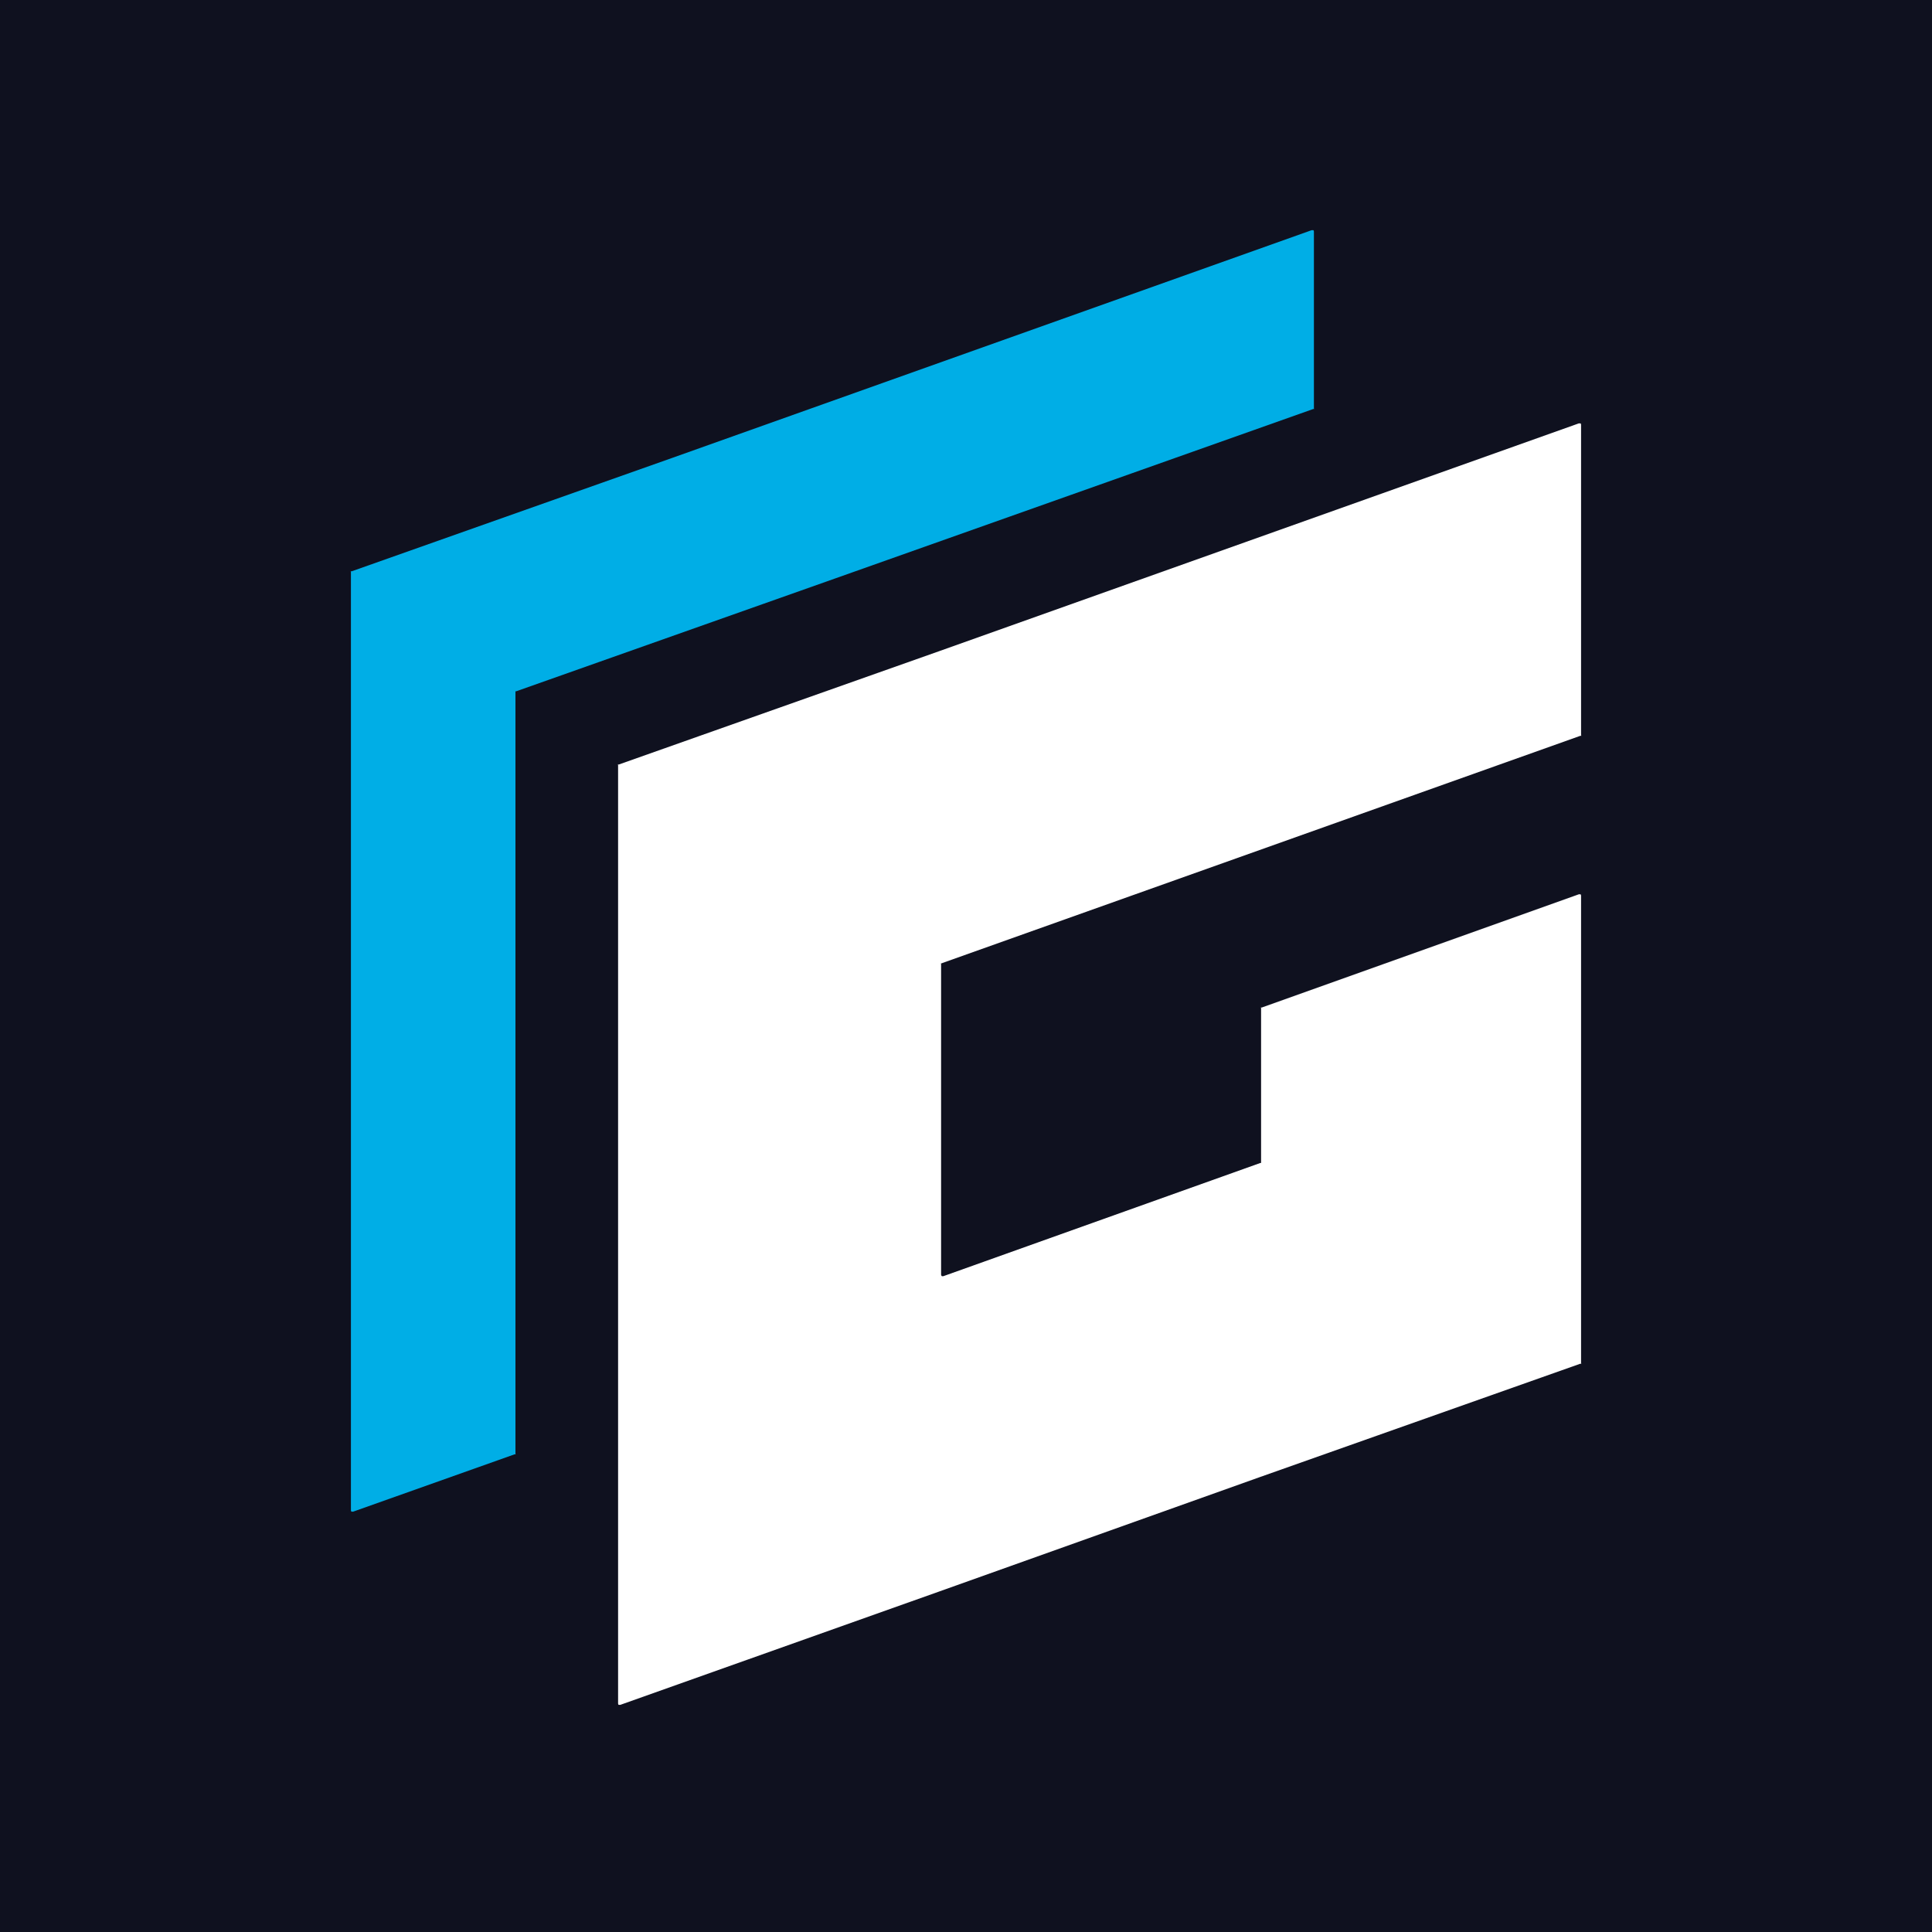
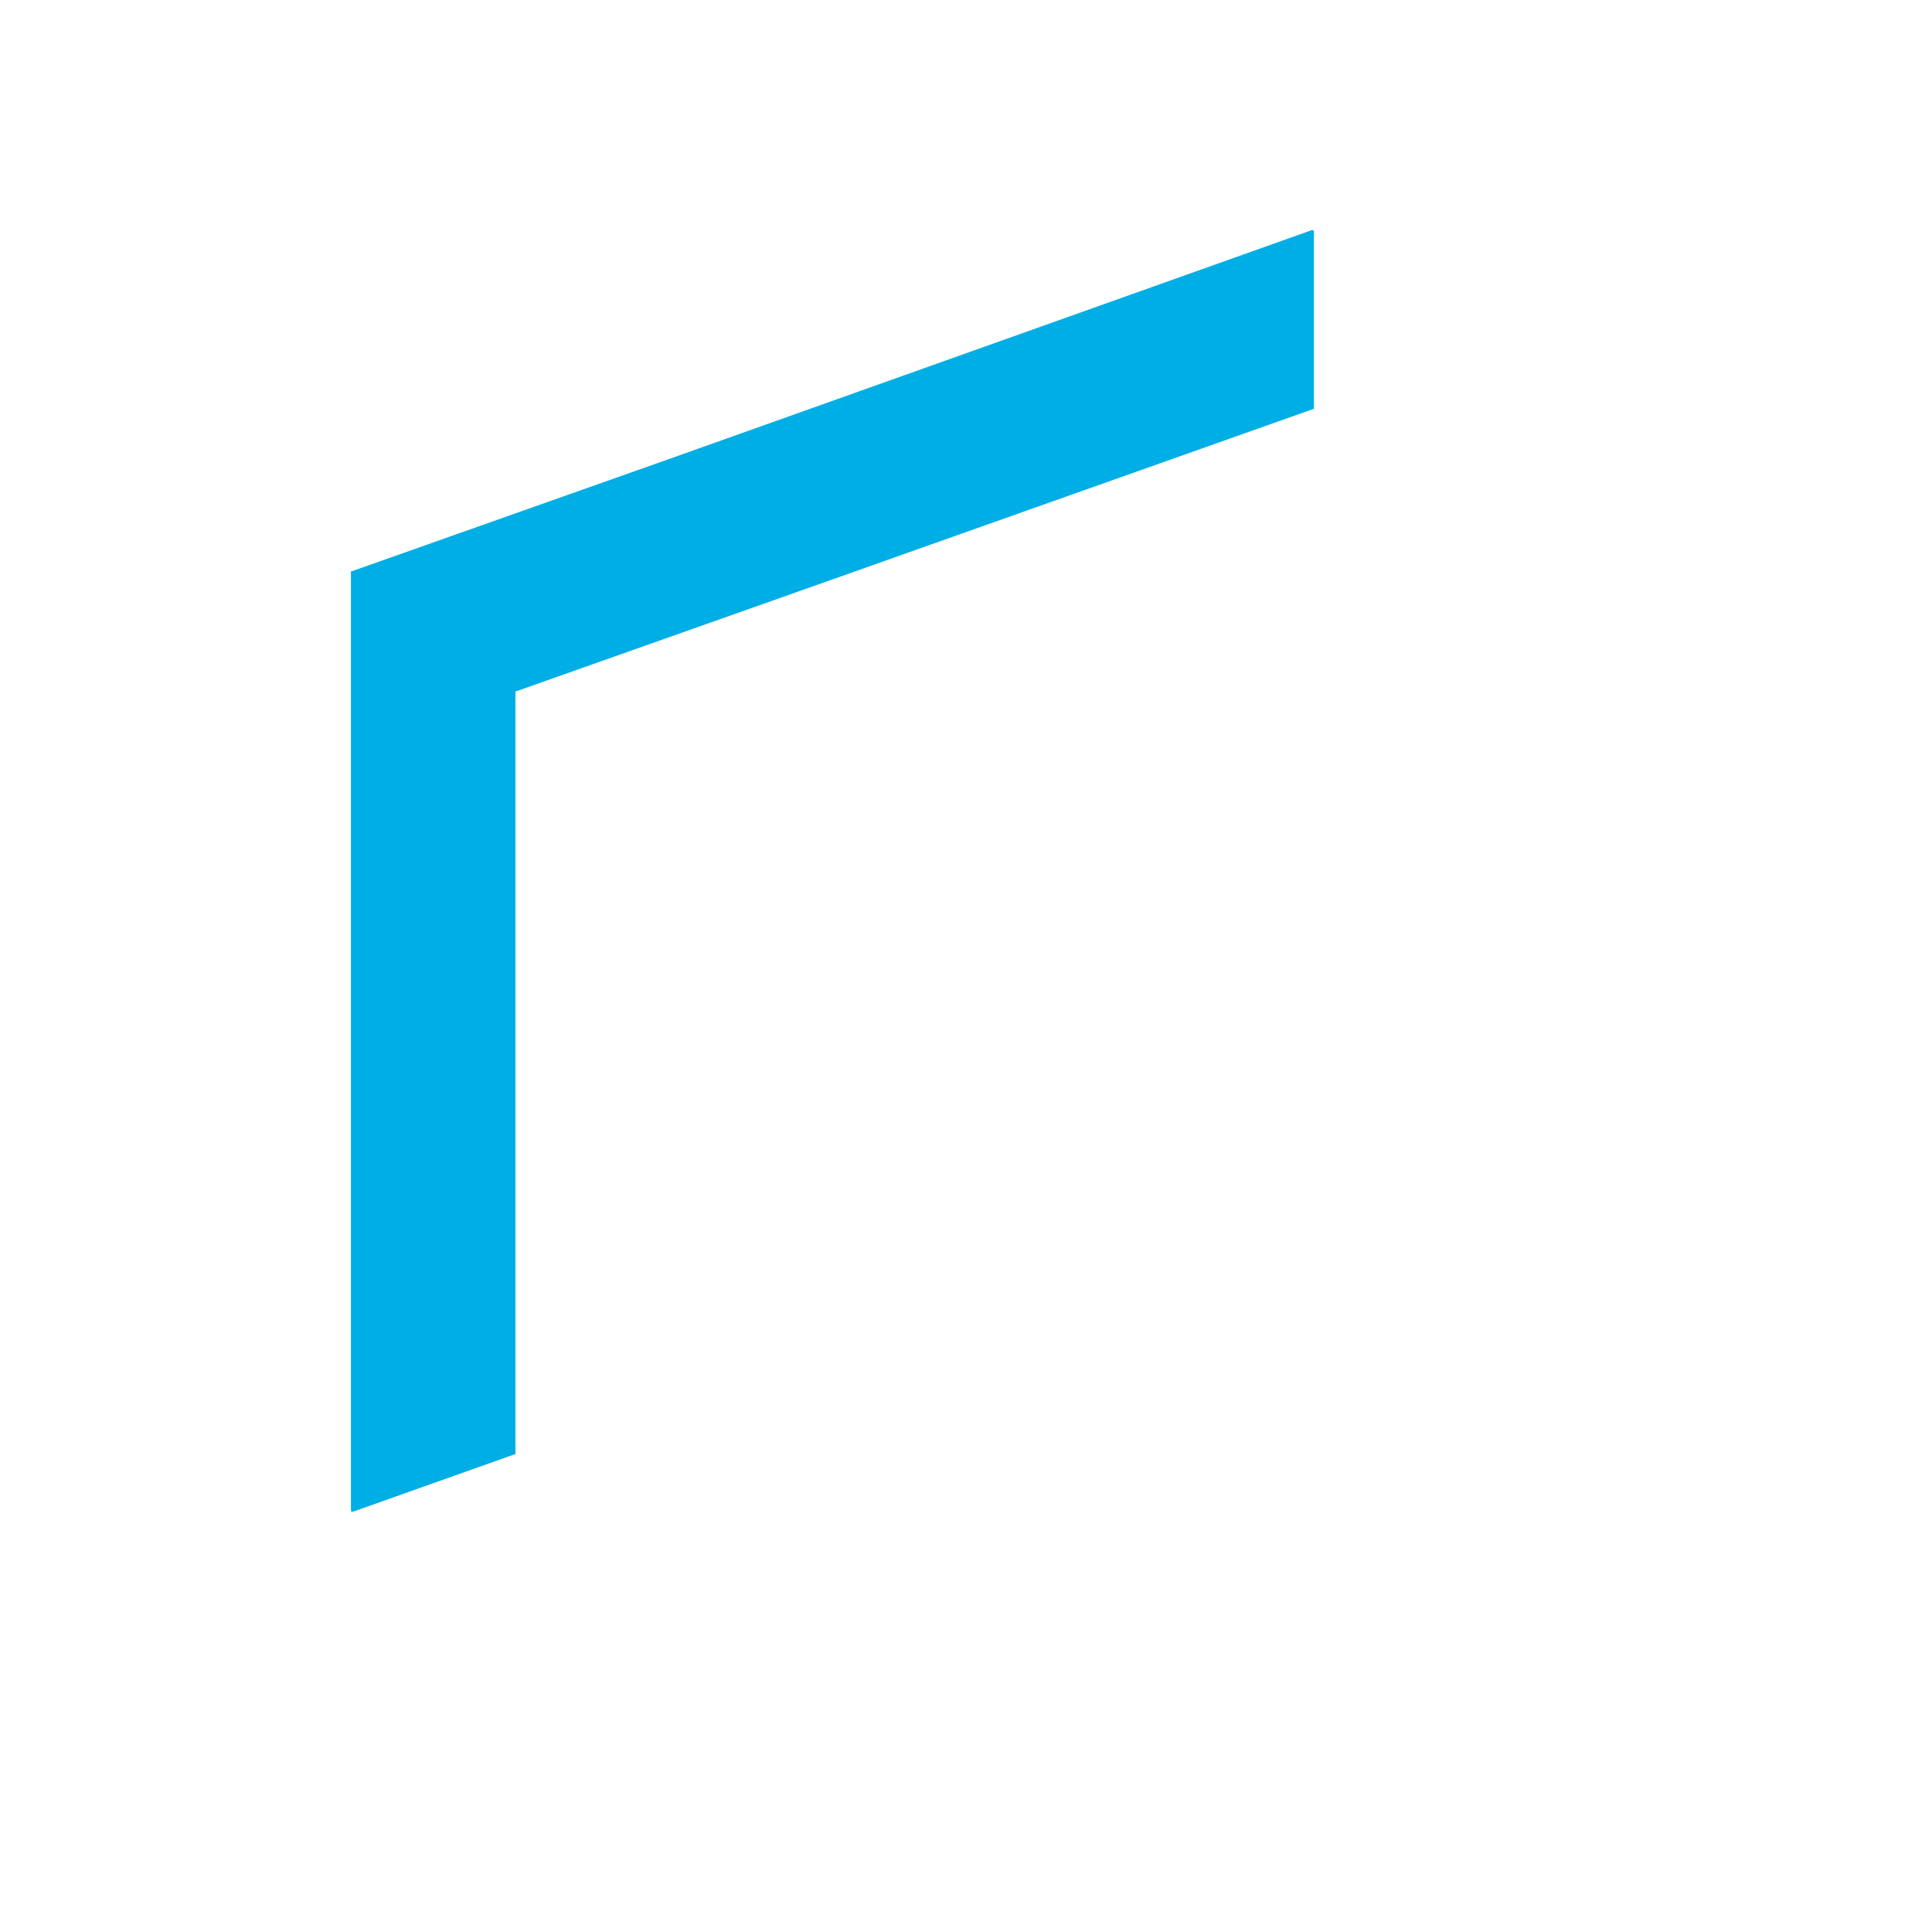
<svg xmlns="http://www.w3.org/2000/svg" viewBox="0 0 256 256">
-   <path style="fill:#0f111f" d="M0 0h256v256H0z" />
  <path d="M68.3 133.1V91.6h.1l21.2-7.5 21.2-7.5 31.6-11.2L174 54.2h.1c.1 0 0 0 0-.1V30.7s0-.2-.1-.2h-.2l-42.4 15.1L89 60.7l-21.2 7.5-21.2 7.5h-.1c-.1 0 0 0 0 .1v124.3s0 .2.1.2h.2l10.7-3.8 10.7-3.8h.1c.1 0 0 0 0-.1v-59.1Z" style="fill:#00aee6" />
-   <path d="m124.6 127.7 42.4-15.1 42.4-15.1h.1c.1 0 0 0 0-.1V56.3s0-.2-.1-.2h-.2l-42.4 15.1-42.4 15.1-21.2 7.5-21.2 7.5h-.1c-.1 0 0 0 0 .1v124.3s0 .2.1.2h.2l21.1-7.5 21.1-7.5 21.3-7.6 21.3-7.6 21.2-7.5 21.2-7.5h.1c.1 0 0 0 0-.1v-61.9s0-.2-.1-.2h-.2l-21 7.5-21 7.5h-.1c-.1 0 0 0 0 .1v20.5h-.1l-21 7.5-21 7.5h-.2s-.1-.1-.1-.2v-41.2h.1Z" style="fill:#fff" />
</svg>